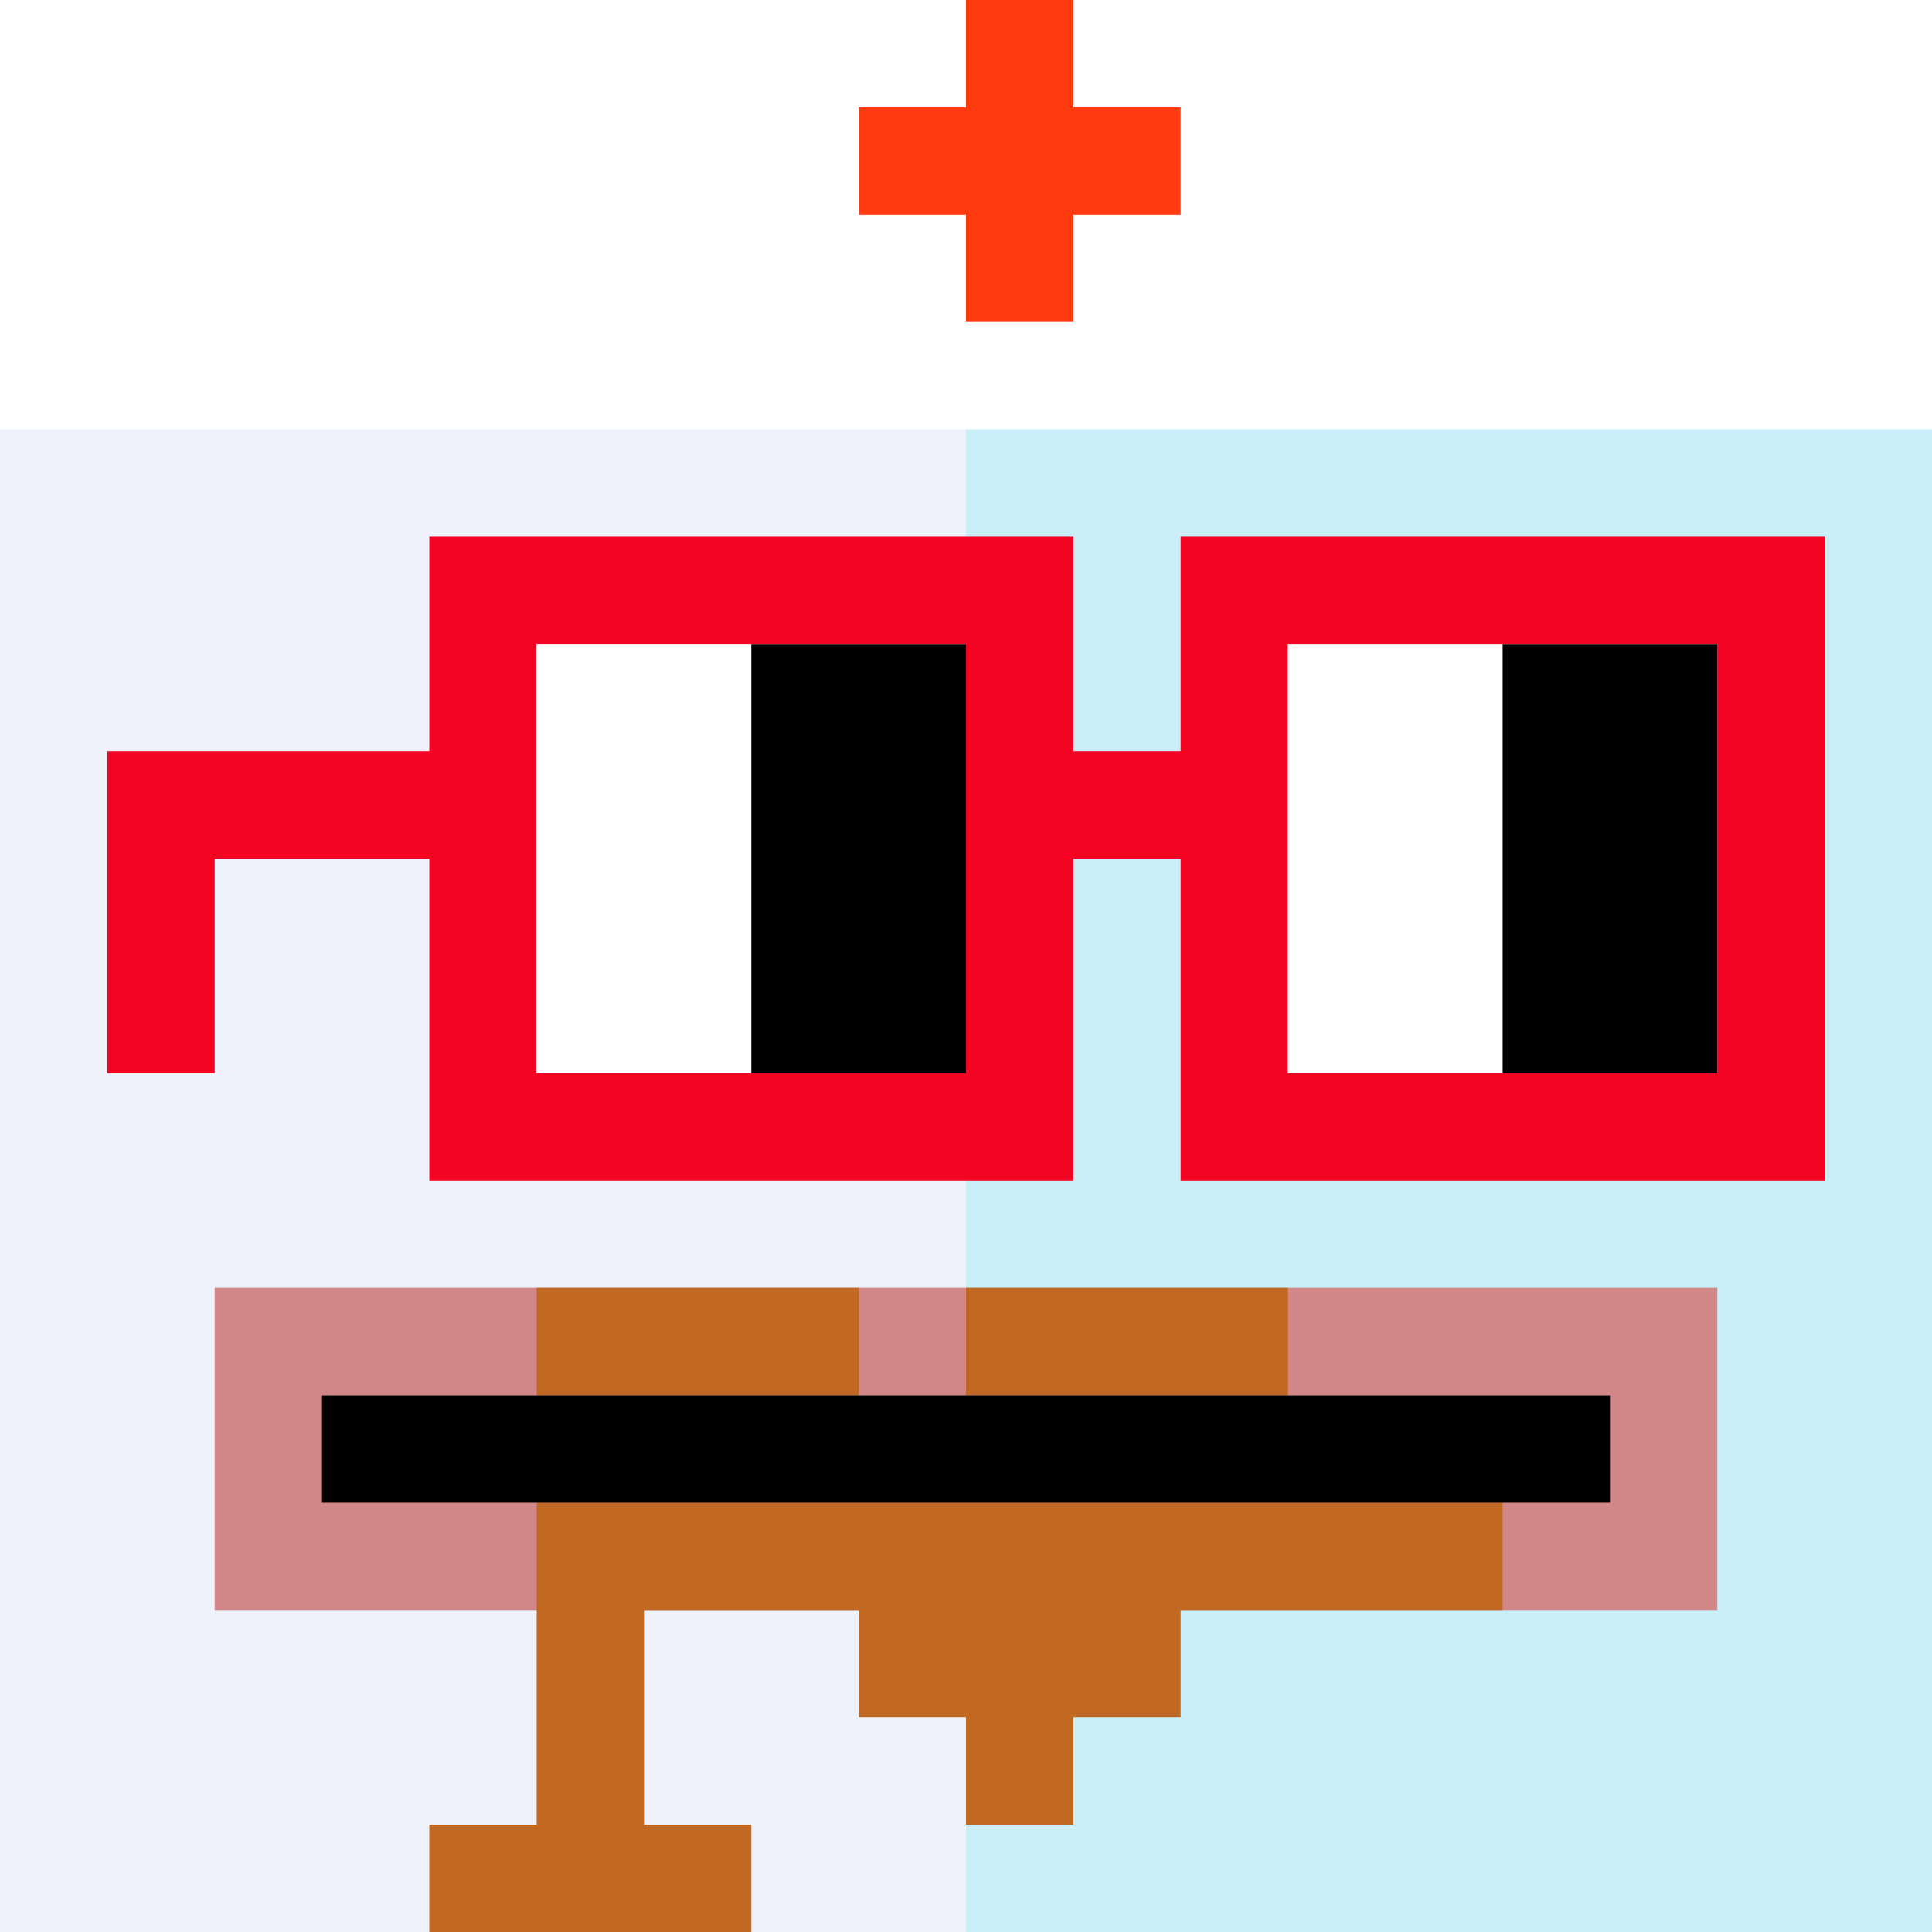
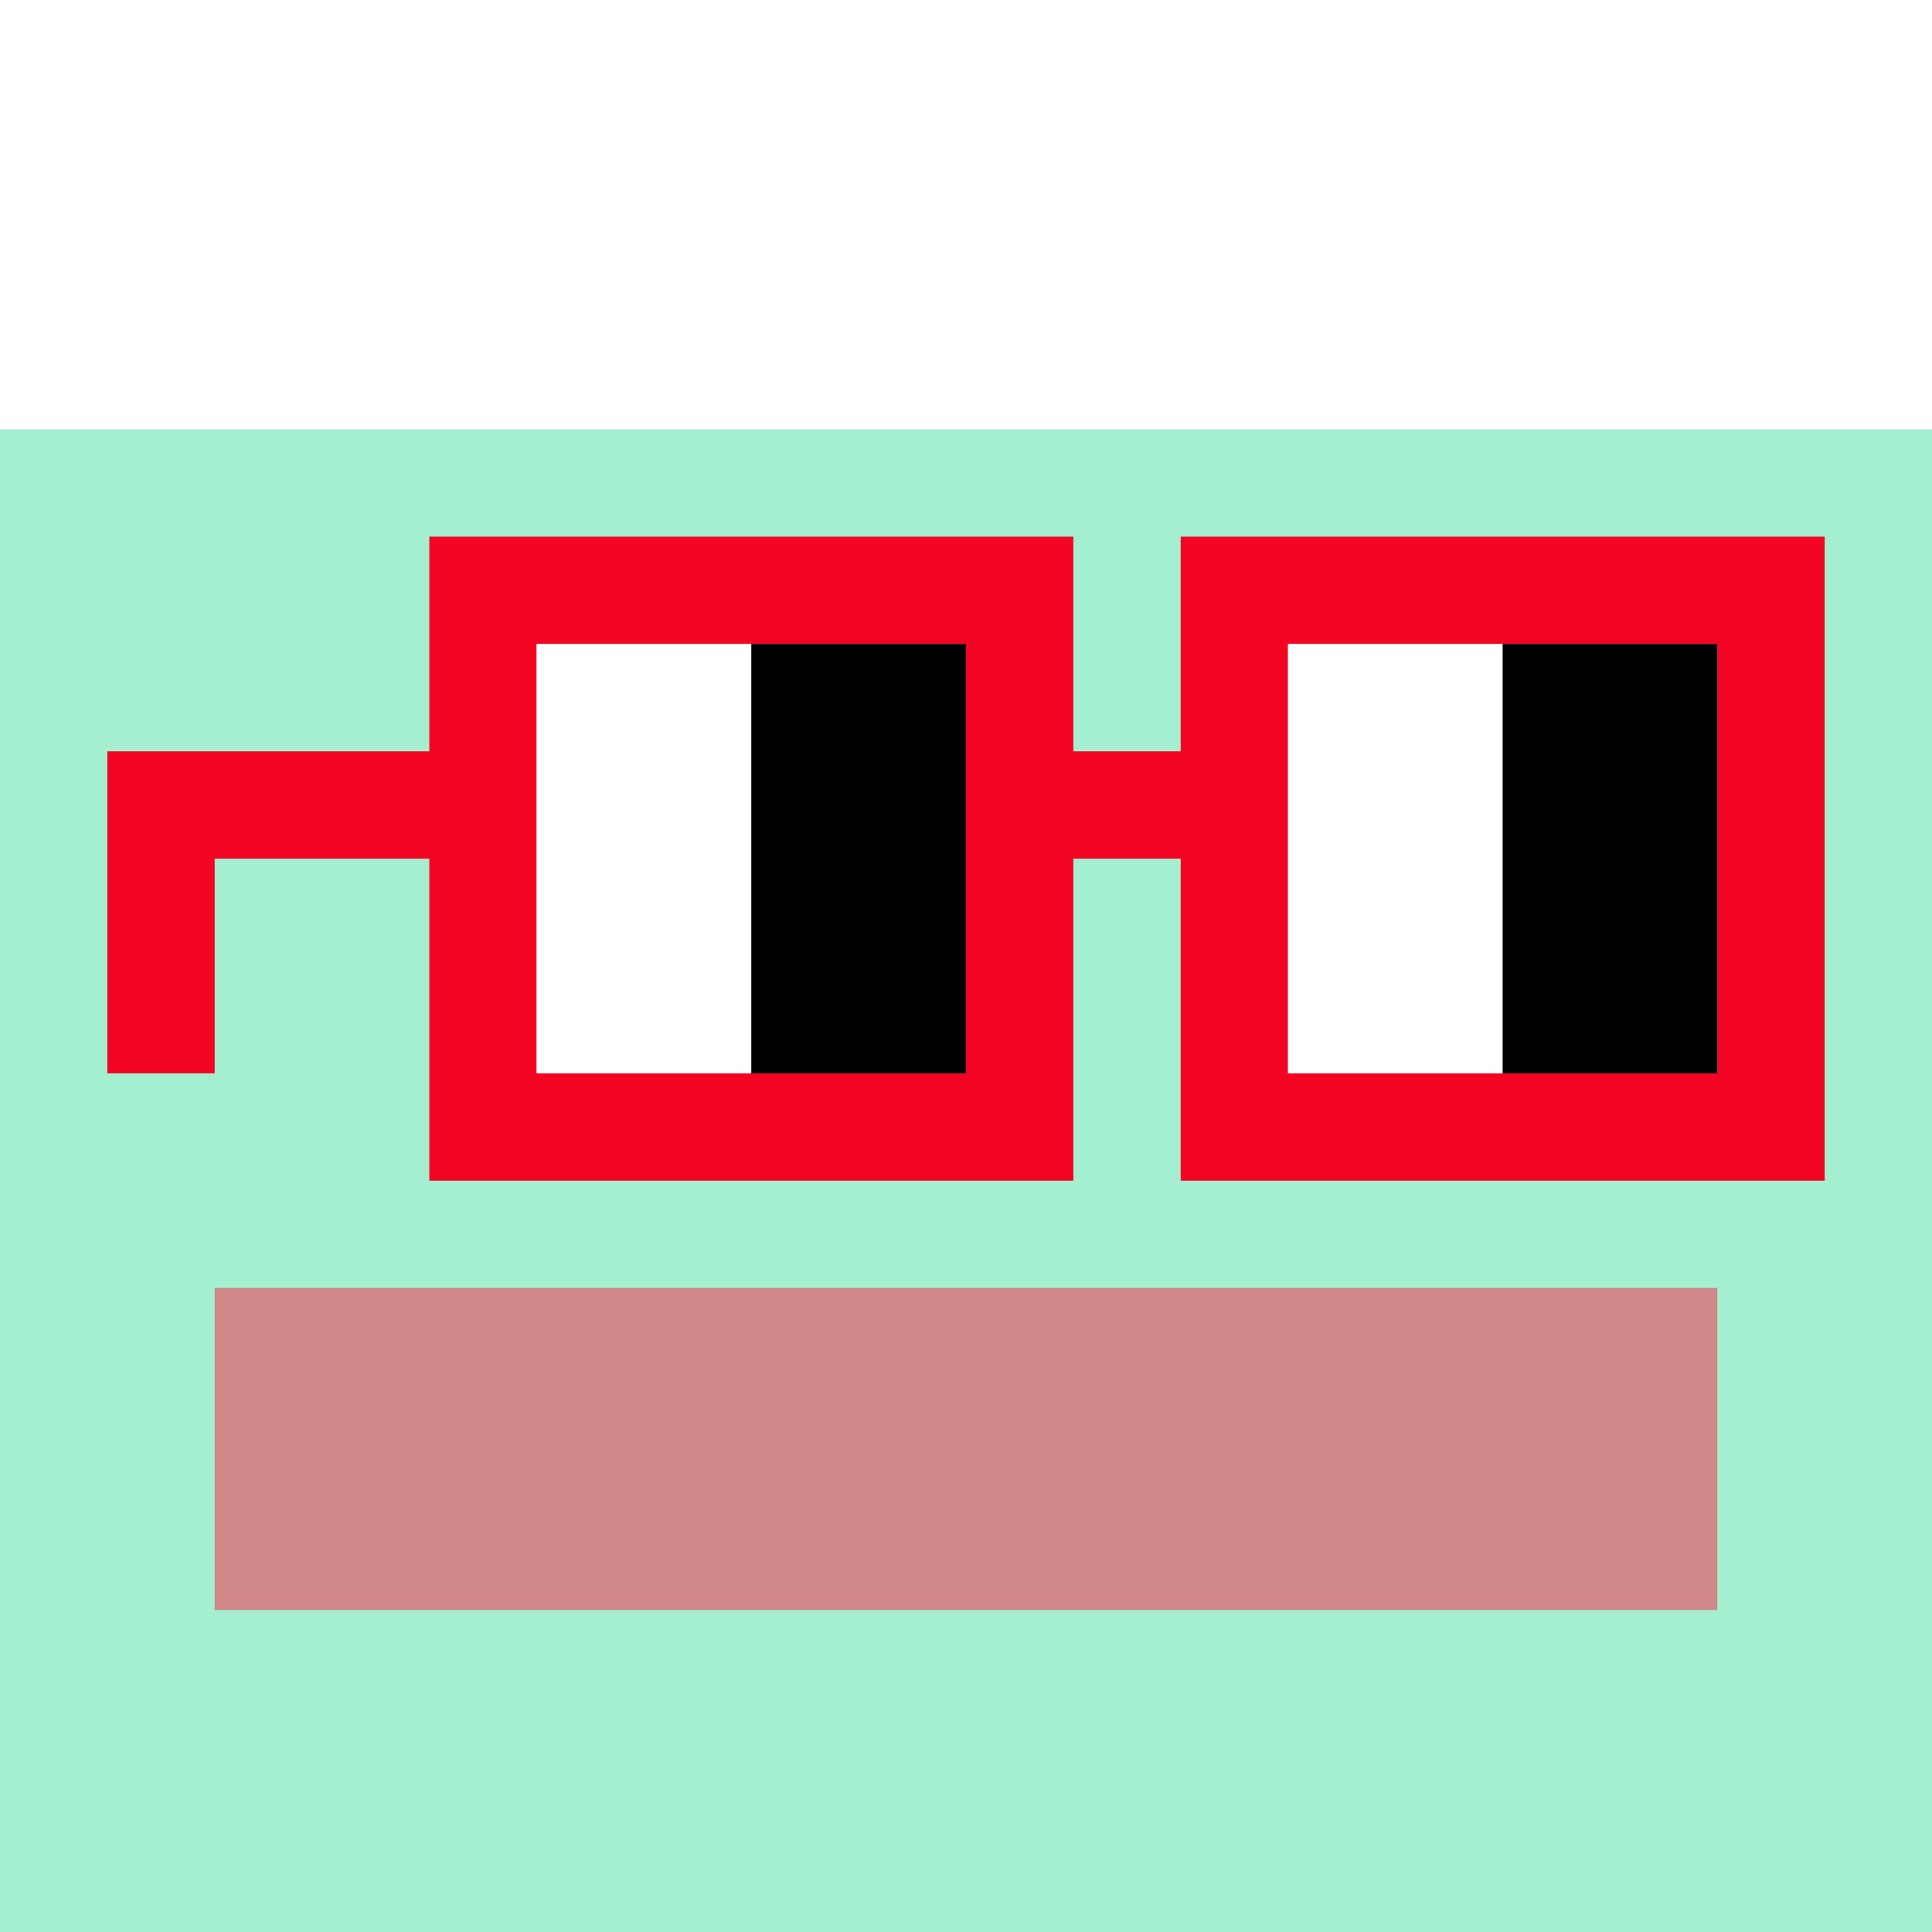
<svg xmlns="http://www.w3.org/2000/svg" width="18" height="18" viewBox="0 0 18 18" fill="none">
  <rect x="0" y="0" width="18" height="18" fill="#333333" stroke="none" />
  <g clip-path="url(#0_clip0_50_88474)">
    <path d="M18 0H0V18H18V0Z" fill="#A3EFD0" />
-     <path d="M18 0H9V18H18V0Z" fill="#CAEFF9" />
-     <path d="M-1 -2H9V19H-1V-2Z" fill="#EFF2FA" />
  </g>
  <path d="M16 12H2V15H16V12Z" fill="#D18687" />
-   <path fill-rule="evenodd" clip-rule="evenodd" d="M14 14V15H11V16H10V17H9V16H8V15H6V17H7V18H4V17H5V14H14ZM5 12H8V13H5V12ZM9 12H12V13H9V12Z" fill="#C16923" />
-   <path d="M15 13H3V14H15V13Z" fill="black" />
  <path d="M0 4H18V0H0V4Z" fill="white" />
-   <path d="M10 0V1H11V2H10V3H9V2H8V1H9V0H10Z" fill="#FF3A0E" />
  <path d="M16 6H12V10H16V6ZM9 6H5V10H9V6ZM17 11H11V8H10V11H4V8H2V10H1V7H4V5H10V7H11V5H17V11Z" fill="#F20422" />
  <path d="M5 6H7V10H5V6ZM12 6H14V10H12V6Z" fill="white" />
  <path d="M7 6H9V10H7V6ZM14 6H16V10H14V6Z" fill="black" />
  <defs>
    <clipPath id="0_clip0_50_88474">
      <rect width="18" height="18" fill="white" />
    </clipPath>
  </defs>
</svg>